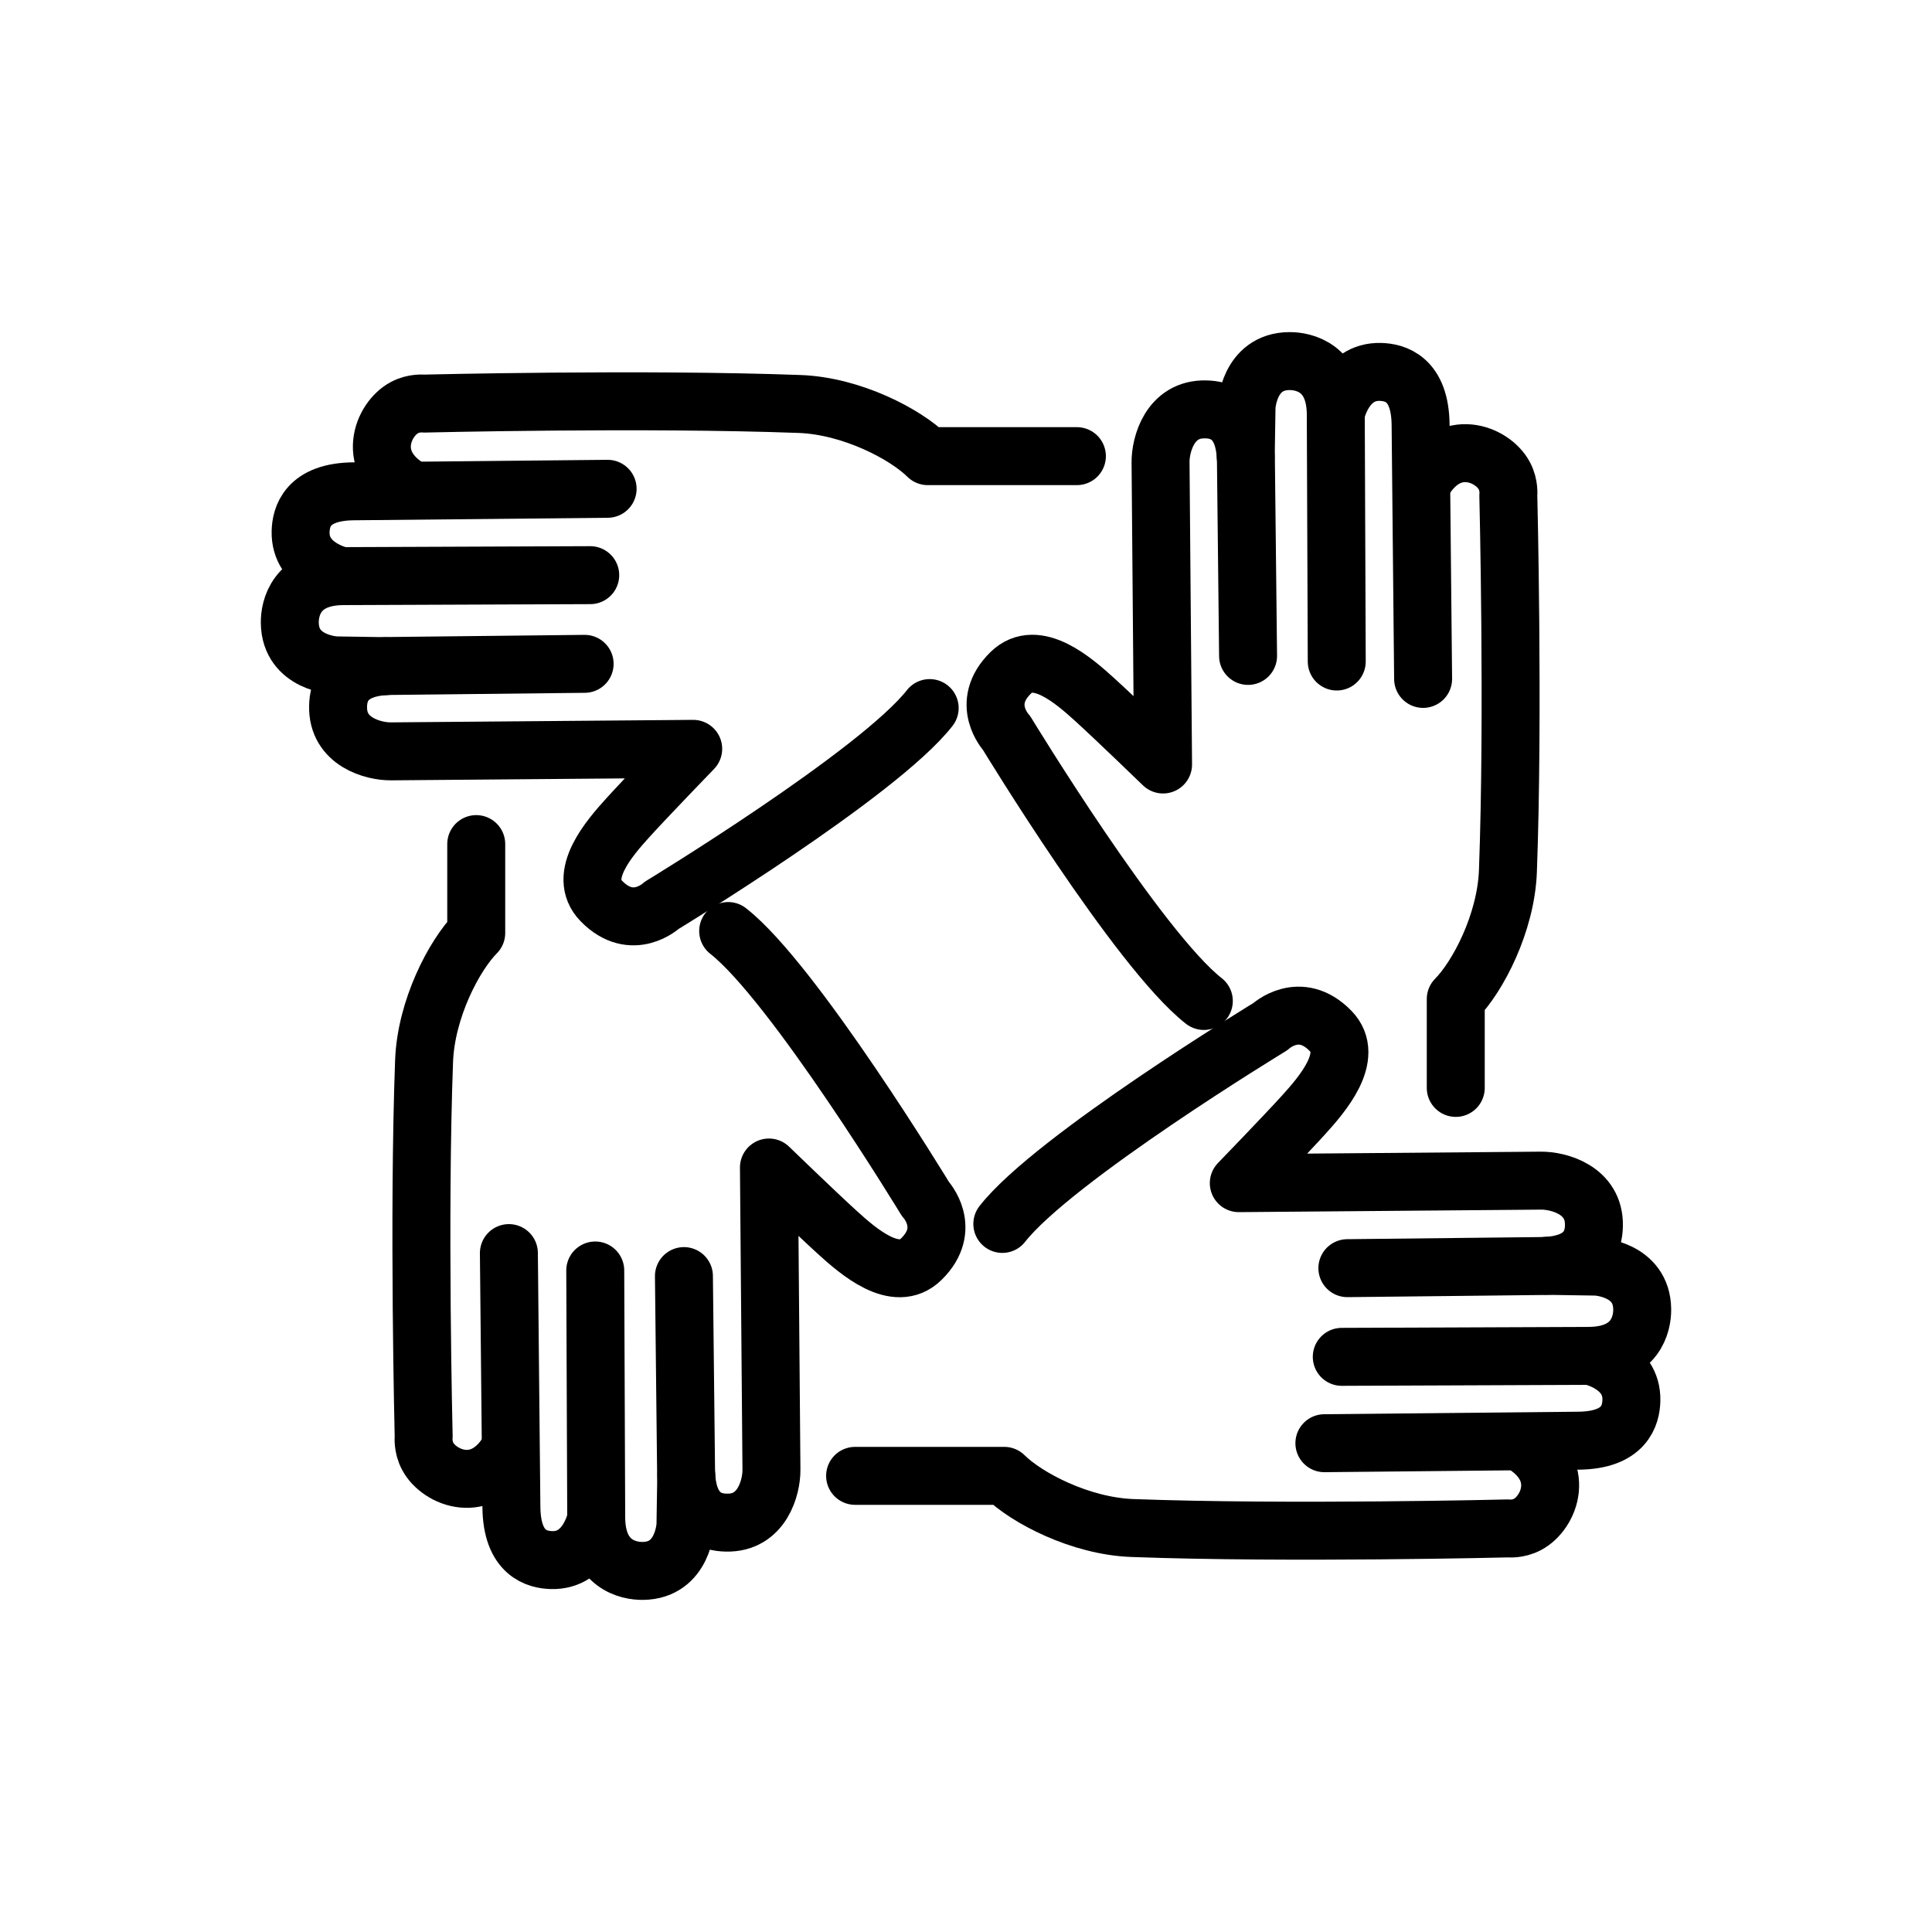
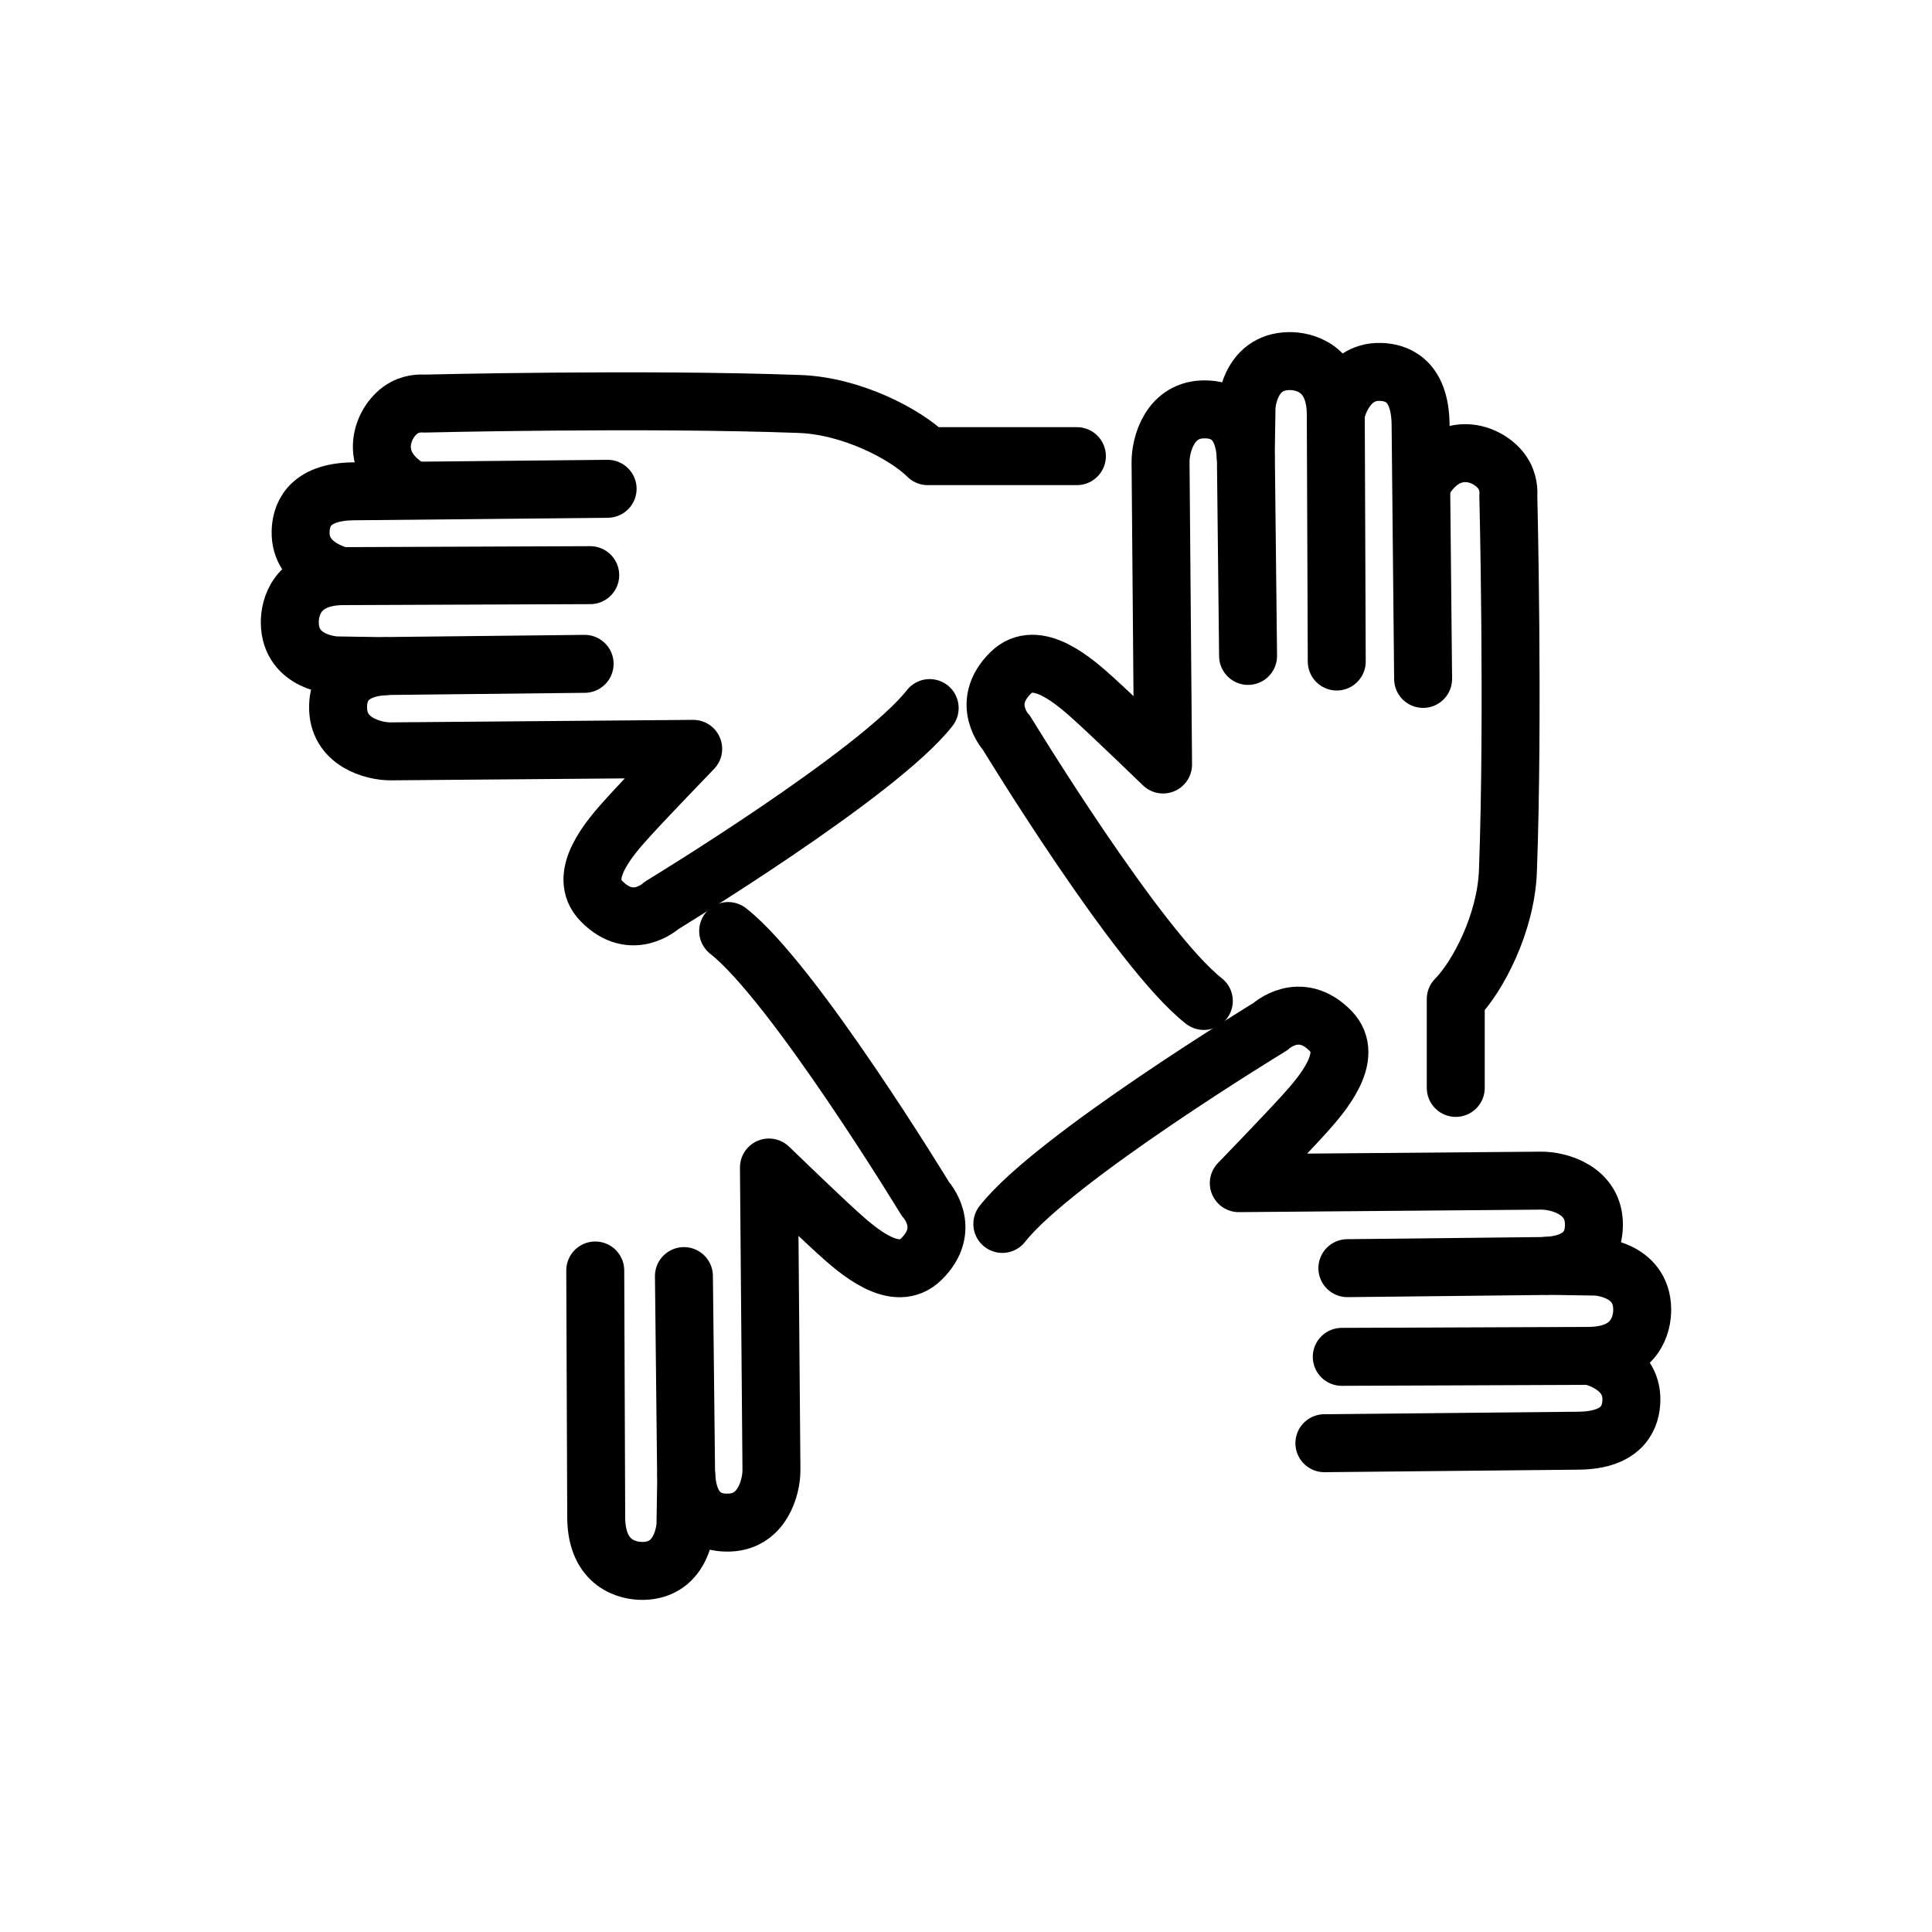
<svg xmlns="http://www.w3.org/2000/svg" id="Layer_1" data-name="Layer 1" viewBox="0 0 100 100">
  <defs>
    <style> .cls-1 { fill: none; stroke: #000; stroke-linecap: round; stroke-linejoin: round; stroke-width: 3px; } </style>
  </defs>
  <g>
    <path class="cls-1" d="M17.66,29.81s-2.15-.44-2.1-2.3c.02-.73.32-2.06,2.75-2.08.25,0,13.14-.13,13.14-.13" />
    <path class="cls-1" d="M30.55,29.77s-12.55.05-12.8.05c-2.43.02-2.76,1.68-2.75,2.41.02,2.11,2.37,2.21,2.37,2.21l2.57.04" />
    <path class="cls-1" d="M21.29,25.34c-2.46-1.41-1.46-3.66-.36-4.24.5-.27,1-.21,1-.21,0,0,11.38-.28,19.46.02,2.7.1,5.48,1.56,6.63,2.7h7.72" />
    <path class="cls-1" d="M30.26,34.36s-9.76.11-10.01.11c-2.43.02-2.74,1.35-2.75,2.08-.05,1.86,1.84,2.35,2.74,2.34l15.64-.13s-2.38,2.46-3.36,3.54-2.68,3.02-1.39,4.34c1.6,1.64,3.12.22,3.12.22,0,0,11.22-6.82,13.87-10.21" />
  </g>
  <g>
-     <path class="cls-1" d="M30.85,78.65s-.44,2.15-2.3,2.1c-.73-.02-2.06-.32-2.08-2.75,0-.25-.13-13.14-.13-13.14" />
    <path class="cls-1" d="M30.81,65.76s.05,12.55.05,12.8c.02,2.43,1.68,2.76,2.41,2.75,2.11-.02,2.21-2.37,2.21-2.37l.04-2.57" />
-     <path class="cls-1" d="M26.38,75.02c-1.41,2.46-3.66,1.46-4.24.36-.27-.5-.21-1-.21-1,0,0-.28-11.38.02-19.46.1-2.7,1.56-5.48,2.7-6.63v-4.6" />
    <path class="cls-1" d="M35.4,66.05s.11,9.76.11,10.01c.02,2.43,1.35,2.74,2.08,2.75,1.86.05,2.35-1.84,2.34-2.74-.03-4.04-.13-15.64-.13-15.64,0,0,2.46,2.38,3.54,3.36s3.02,2.68,4.34,1.39c1.64-1.6.22-3.12.22-3.12,0,0-6.82-11.22-10.21-13.87" />
  </g>
  <g>
    <path class="cls-1" d="M82.34,70.19s2.15.44,2.1,2.3c-.02.73-.32,2.06-2.75,2.08-.25,0-13.14.13-13.14.13" />
    <path class="cls-1" d="M69.45,70.23s12.55-.05,12.8-.05c2.43-.02,2.76-1.68,2.75-2.41-.02-2.11-2.37-2.21-2.37-2.21l-2.57-.04" />
-     <path class="cls-1" d="M78.71,74.66c2.46,1.41,1.46,3.66.36,4.24-.5.27-1,.21-1,.21,0,0-11.38.28-19.46-.02-2.7-.1-5.48-1.56-6.63-2.7h-7.72" />
    <path class="cls-1" d="M69.74,65.64s9.76-.11,10.01-.11c2.43-.02,2.74-1.35,2.75-2.08.05-1.86-1.84-2.35-2.74-2.34l-15.64.13s2.38-2.46,3.36-3.54c.93-1.03,2.68-3.02,1.39-4.34-1.6-1.64-3.12-.22-3.12-.22,0,0-11.22,6.82-13.87,10.21" />
  </g>
  <g>
    <path class="cls-1" d="M69.15,21.35s.44-2.15,2.3-2.1c.73.02,2.06.32,2.08,2.75,0,.25.13,13.14.13,13.14" />
    <path class="cls-1" d="M69.19,34.24s-.05-12.55-.05-12.8c-.02-2.43-1.68-2.76-2.41-2.75-2.11.02-2.21,2.37-2.21,2.37l-.04,2.57" />
    <path class="cls-1" d="M73.62,24.98c1.41-2.46,3.66-1.46,4.24-.36.27.5.21,1,.21,1,0,0,.28,11.38-.02,19.46-.1,2.7-1.56,5.48-2.7,6.63v4.6" />
    <path class="cls-1" d="M64.6,33.95s-.11-9.76-.11-10.01c-.02-2.43-1.35-2.74-2.08-2.75-1.86-.05-2.35,1.84-2.34,2.74.03,4.04.13,15.64.13,15.64,0,0-2.46-2.38-3.54-3.36s-3.02-2.68-4.34-1.39c-1.64,1.6-.22,3.12-.22,3.12,0,0,6.82,11.22,10.21,13.87" />
  </g>
</svg>